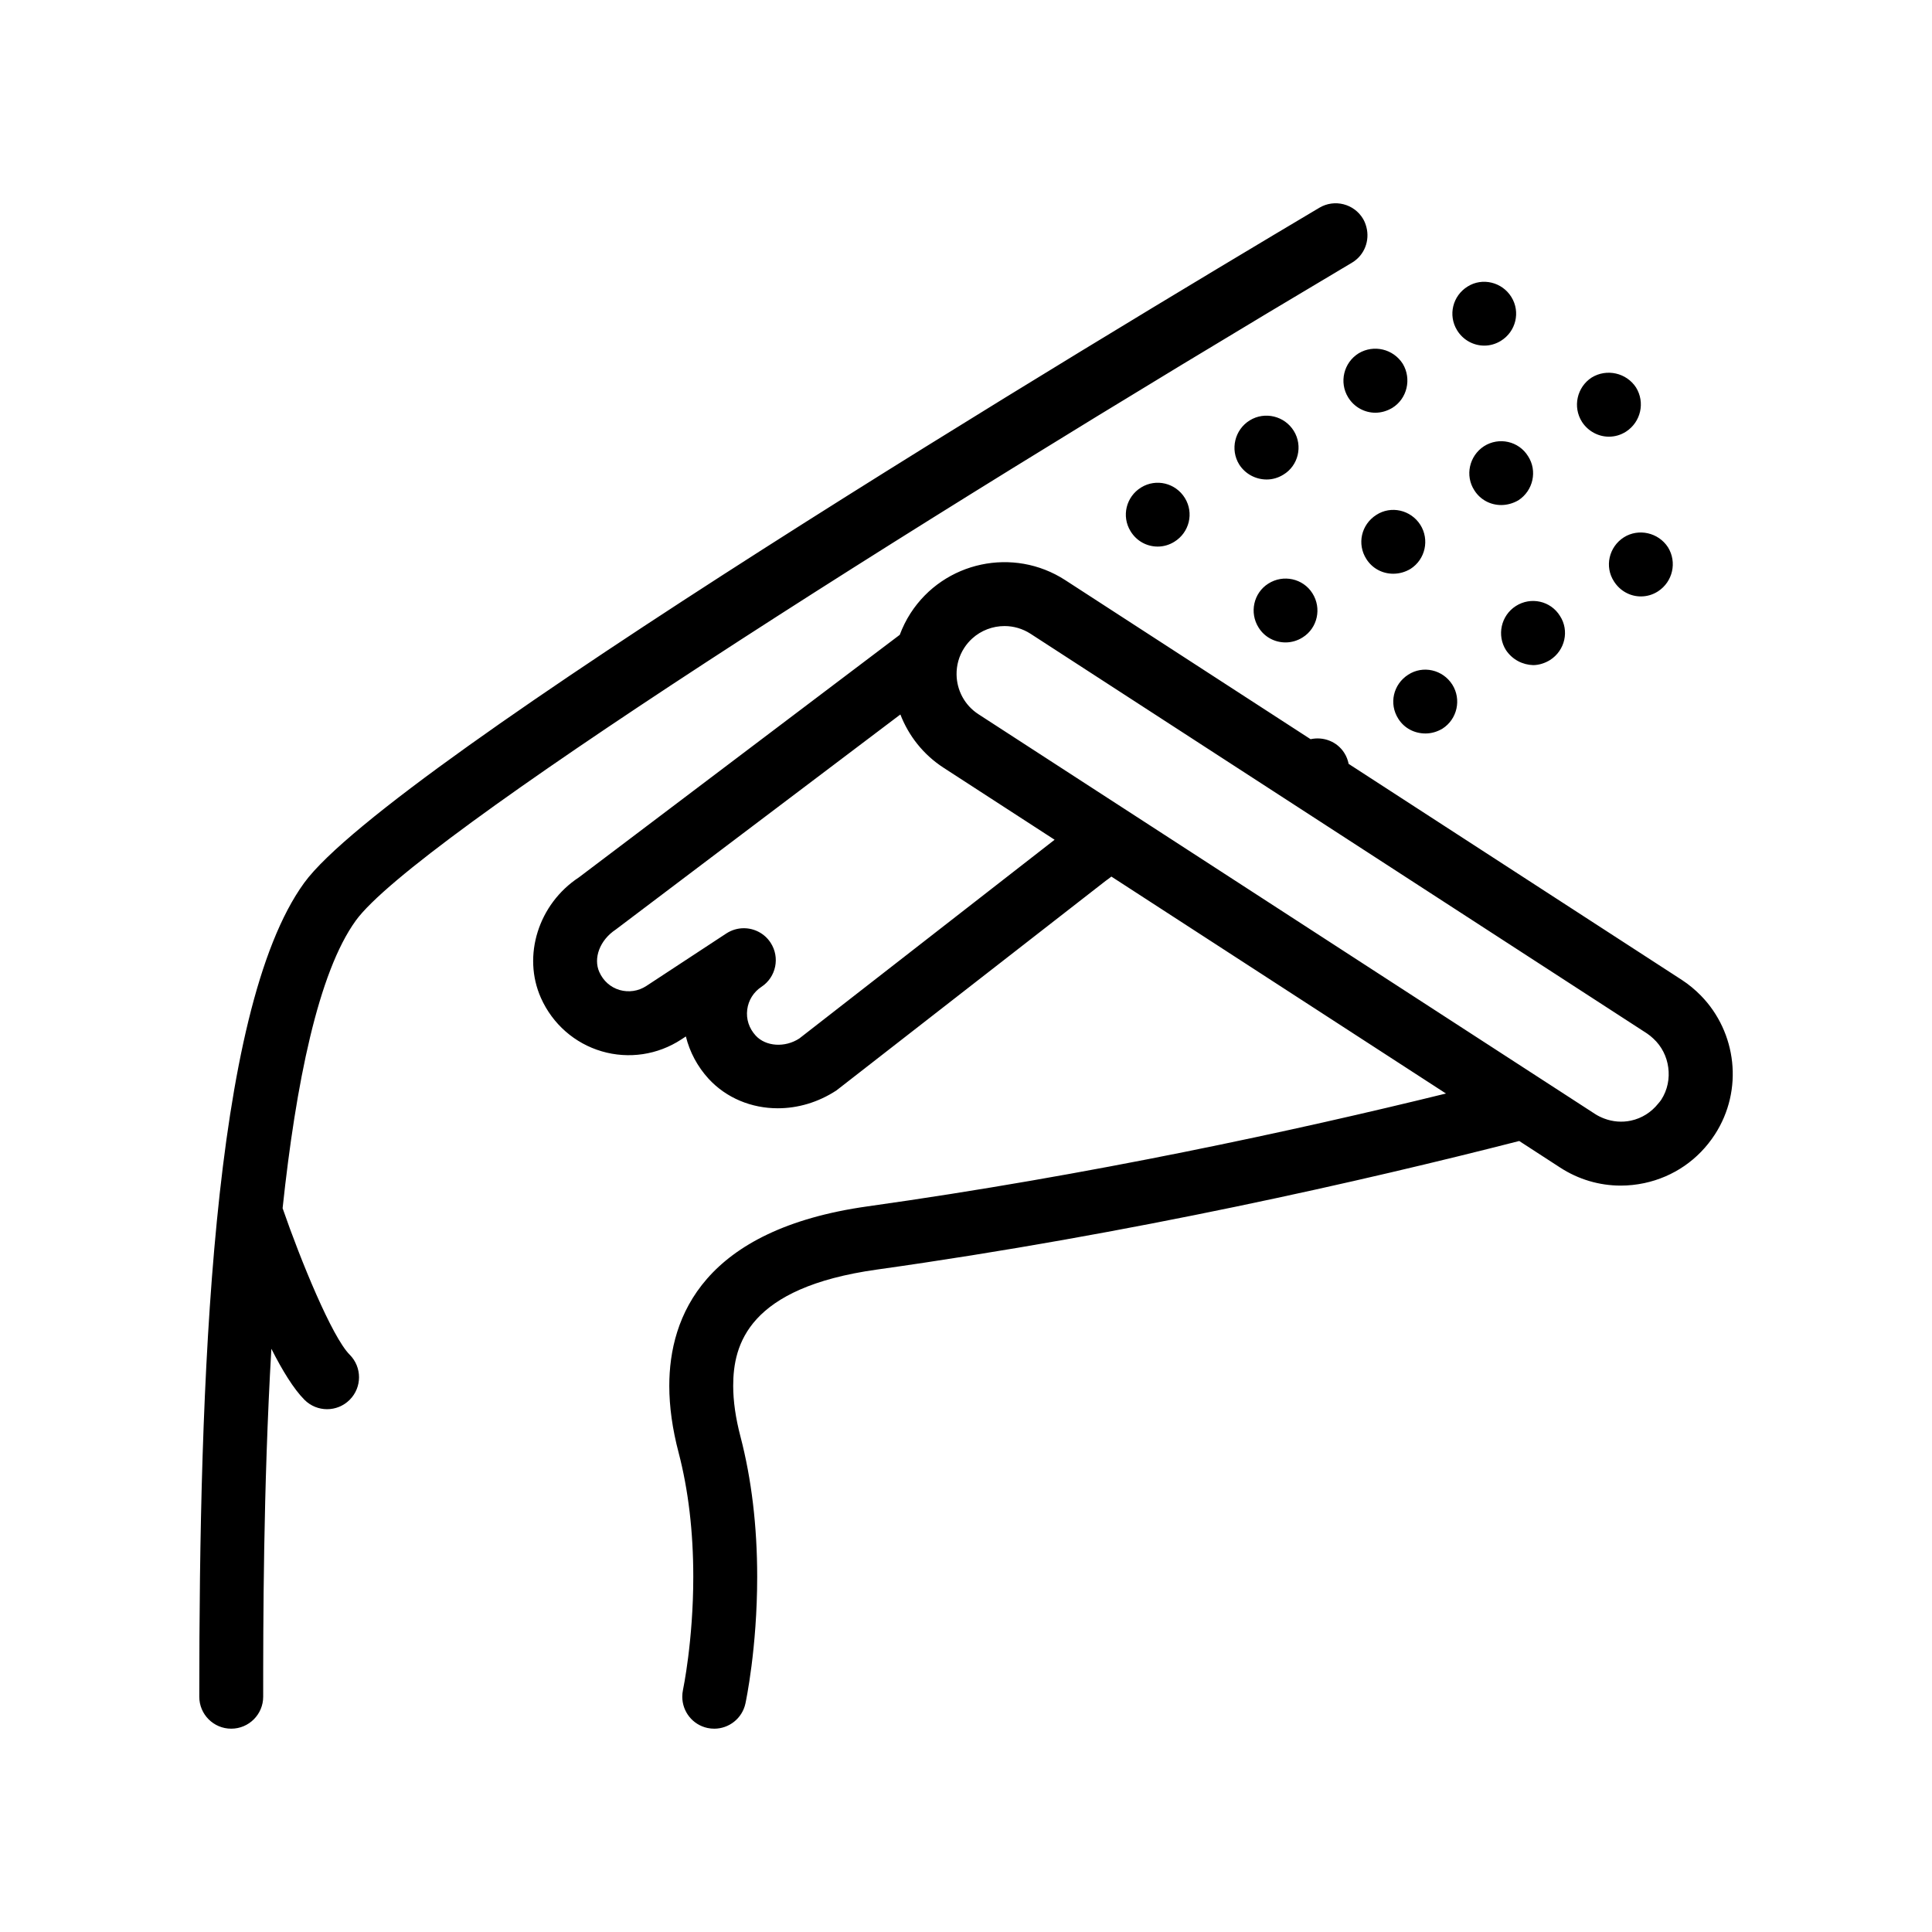
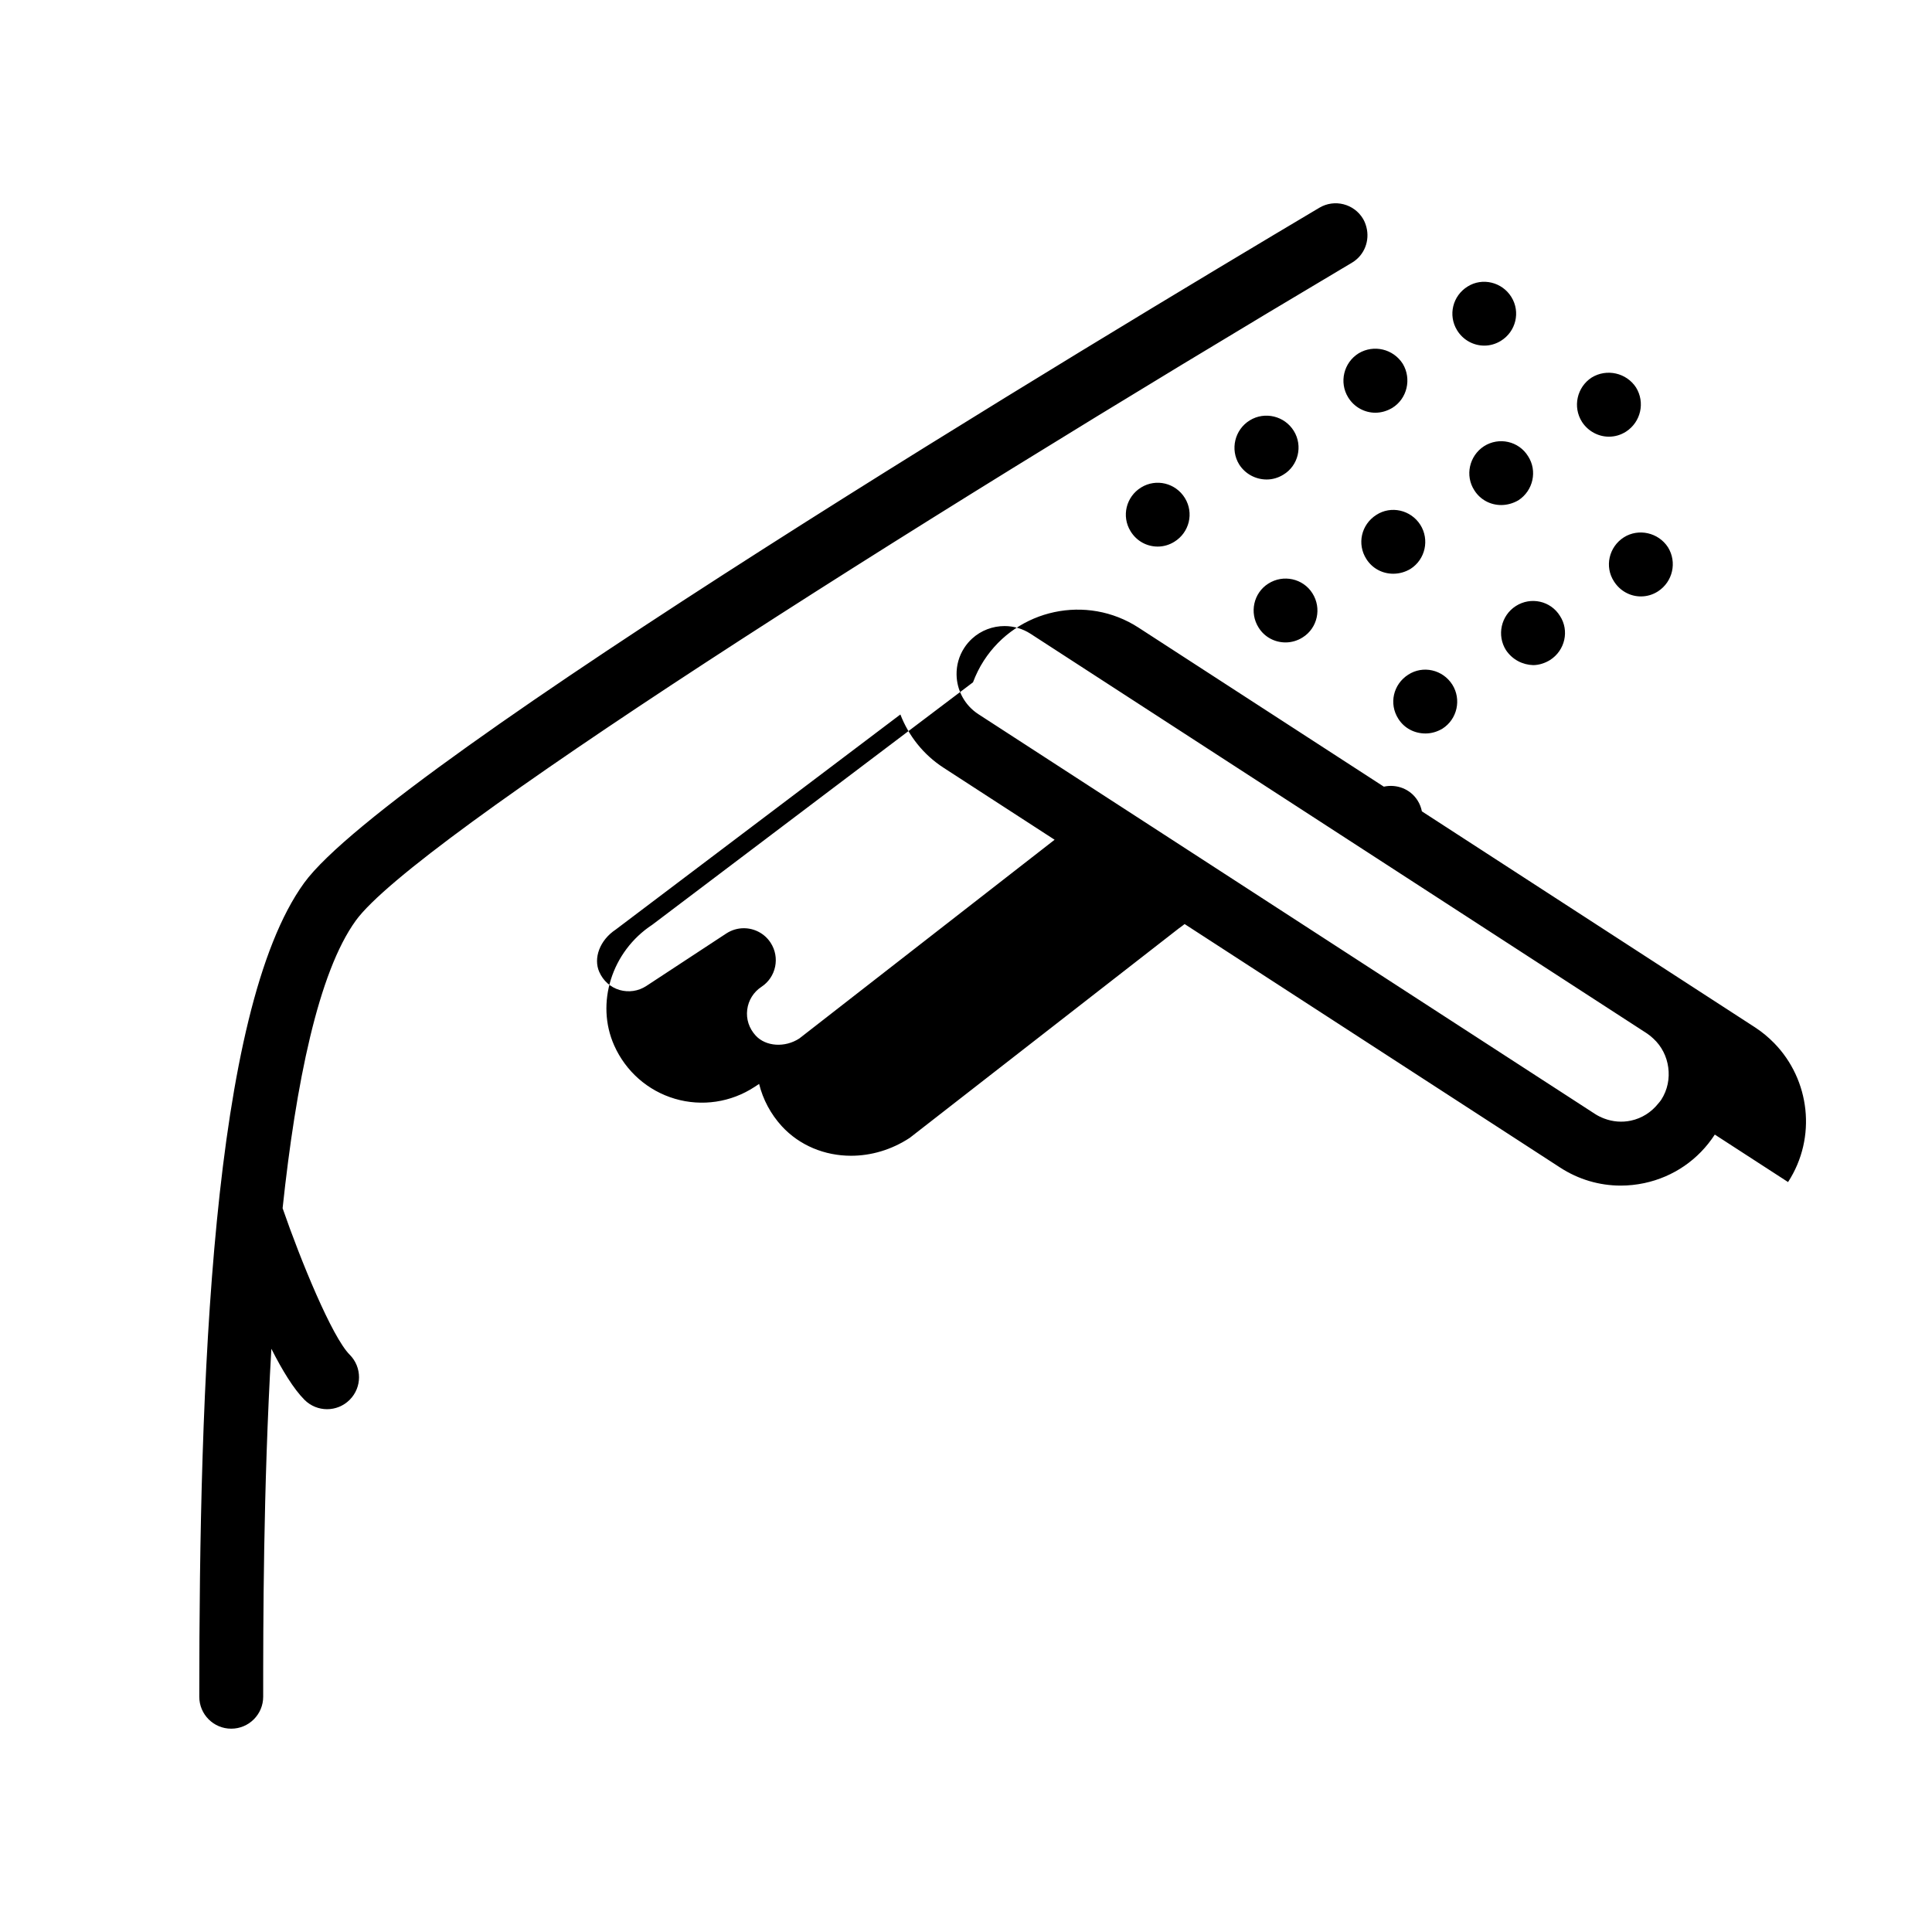
<svg xmlns="http://www.w3.org/2000/svg" fill="#000000" width="800px" height="800px" version="1.1" viewBox="144 144 512 512">
-   <path d="m238.3 387.95c-9.965 13.738-15.891 43.215-19.406 76.238 4.812 13.914 13.105 34.145 17.77 38.812 3.309 3.309 3.309 8.664 0 11.969-1.652 1.652-3.82 2.481-5.984 2.481-2.168 0-4.332-0.828-5.984-2.481-2.883-2.883-5.91-7.856-8.781-13.527-2.16 37.215-2.168 73.305-2.168 92.207 0 4.676-3.789 8.469-8.469 8.469-4.68 0-8.465-3.789-8.465-8.469 0-82.578 3.16-181.71 27.781-215.66 22.633-31.188 211.66-144.84 269.04-178.93 4.019-2.394 9.219-1.062 11.602 2.953 0.406 0.691 0.676 1.426 0.871 2.16 0.945 3.566-0.492 7.461-3.82 9.441-120.29 71.461-248.56 153.07-263.99 174.34zm360.14 56.723c-4.309 6.644-10.938 11.211-18.688 12.863-2.074 0.438-4.168 0.66-6.242 0.66-5.656 0-11.203-1.629-16.055-4.781l-10.848-7.039c-40.762 10.434-102.7 24.602-170.26 34.078-34.098 4.781-38.043 19.875-38.043 30.812 0 4.047 0.645 8.543 1.91 13.371 2.953 11.301 4.449 23.82 4.449 37.227 0 18.938-2.992 32.988-3.117 33.582-0.863 3.965-4.367 6.672-8.266 6.672-0.59 0-1.188-0.059-1.789-0.188-3.977-0.855-6.676-4.367-6.68-8.273 0-0.59 0.055-1.184 0.18-1.785 0.023-0.125 2.734-12.984 2.734-30.012 0-11.961-1.309-23.039-3.894-32.93-1.637-6.223-2.465-12.172-2.465-17.668 0-18.34 9.129-41.48 52.629-47.578 58.906-8.262 113.49-20.133 153.2-29.891l-88.668-57.492c-0.516 0.383-1.004 0.797-1.543 1.152l-71.301 55.504c-4.863 3.199-10.293 4.746-15.562 4.746-6.953 0-13.621-2.695-18.34-7.824-2.953-3.231-5.004-7.09-6.019-11.211l-1.215 0.797c-6.242 4.086-13.926 5.246-21.086 3.141-7.16-2.098-13.035-7.25-16.105-14.133-4.992-11.184-0.66-24.93 10.07-31.973l85.016-64.266c0.742-1.977 1.684-3.906 2.875-5.75 8.879-13.715 27.27-17.637 40.984-8.746l65.016 42.152c3.391-0.75 7.019 0.605 8.938 3.652 0.586 0.91 0.945 1.895 1.148 2.891l88.293 57.246c1.875 1.219 3.547 2.625 5.055 4.16 9.473 9.691 11.367 24.996 3.691 36.832zm-22.215-3.699c2.902-0.621 5.391-2.231 7.215-4.508 0.266-0.332 0.562-0.637 0.797-1.004 1.707-2.641 2.258-5.68 1.867-8.574-0.383-2.887-1.727-5.613-3.961-7.664-0.52-0.48-1.055-0.941-1.656-1.336l-133.22-86.375-30.168-19.562c-2.137-1.375-4.523-2.039-6.887-2.039-3.125 0-6.207 1.148-8.574 3.305-0.789 0.719-1.5 1.547-2.106 2.484-1.422 2.191-2.07 4.664-2.031 7.098 0.066 4.09 2.098 8.074 5.777 10.465l31.465 20.402 7.332 4.75 7.16 4.641 100.36 65.066 9.617 6.231 7.477 4.852c0.781 0.508 1.617 0.902 2.473 1.23 2.238 0.844 4.676 1.055 7.07 0.539zm-220.39-21.773 67.648-52.66-29.418-19.074c-5.422-3.512-9.285-8.52-11.457-14.125l-75.434 57c-4.258 2.82-5.969 7.613-4.359 11.234 1.059 2.379 2.977 4.074 5.394 4.785 2.383 0.684 4.949 0.316 7.039-1.043l21.234-13.941c1.43-0.938 3.043-1.387 4.641-1.387 2.75 0 5.457 1.344 7.082 3.82 2.562 3.906 1.48 9.16-2.43 11.723-2.074 1.367-3.449 3.566-3.754 6.039-0.316 2.508 0.488 4.949 2.238 6.863 2.68 2.926 7.773 3.254 11.574 0.766zm128.25-149.4c3.977-2.371 5.25-7.621 2.793-11.598-2.453-3.981-7.707-5.25-11.684-2.797s-5.25 7.703-2.793 11.684c1.613 2.539 4.398 3.981 7.281 3.981 1.527 0 3.047-0.43 4.402-1.27zm53.258-34.207c1.527 0 3.055-0.43 4.41-1.27 3.977-2.457 5.246-7.629 2.785-11.602-2.449-3.981-7.703-5.25-11.594-2.797-3.984 2.457-5.25 7.621-2.797 11.602 1.605 2.629 4.398 4.066 7.195 4.066zm-90.938 37.59c-3.977 2.453-5.25 7.617-2.793 11.598 1.605 2.625 4.324 4.066 7.199 4.066 1.523 0 3.043-0.43 4.398-1.273 3.984-2.453 5.25-7.617 2.797-11.598-2.457-3.977-7.617-5.246-11.602-2.793zm54.875-23.875c1.602 2.625 4.398 4.066 7.195 4.066 1.531 0 3.055-0.43 4.488-1.273 3.977-2.453 5.168-7.699 2.793-11.684-2.539-3.981-7.707-5.164-11.684-2.797-3.984 2.457-5.25 7.707-2.793 11.688zm7.445 31.156c-3.977 2.543-5.168 7.707-2.621 11.684 1.602 2.539 4.316 3.894 7.109 3.894 1.602 0 3.133-0.422 4.574-1.27 3.981-2.539 5.078-7.789 2.621-11.684-2.539-3.981-7.789-5.164-11.684-2.625zm28.539-18.203c-3.894 2.539-5.082 7.789-2.539 11.684 1.602 2.539 4.312 3.894 7.109 3.894 1.523 0 3.133-0.422 4.574-1.27 3.894-2.539 5.078-7.789 2.539-11.684-2.461-3.981-7.711-5.164-11.684-2.625zm33.105-2.539c1.605 0 3.133-0.43 4.574-1.355 3.894-2.543 5.078-7.707 2.621-11.684-2.539-3.894-7.789-5.078-11.766-2.625-3.894 2.539-5.082 7.789-2.539 11.766 1.602 2.457 4.312 3.898 7.109 3.898zm-85.684 54.527c1.523 0 3.133-0.43 4.57-1.355 3.894-2.457 5.078-7.707 2.539-11.684-2.453-3.894-7.707-5.082-11.684-2.543-3.894 2.457-5.082 7.707-2.539 11.688 1.602 2.539 4.316 3.894 7.113 3.894zm58.41 2.031c1.699 2.543 4.41 3.894 7.199 3.981 1.523 0 3.133-0.508 4.492-1.355 3.977-2.539 5.16-7.789 2.621-11.684-2.457-3.981-7.707-5.164-11.684-2.625-3.973 2.539-5.082 7.789-2.629 11.684zm28.629-18.203c1.605 2.539 4.312 3.981 7.109 3.981 1.605 0 3.133-0.43 4.574-1.355 3.894-2.543 5.078-7.707 2.621-11.684-2.539-3.894-7.789-5.078-11.684-2.625-3.977 2.539-5.168 7.789-2.621 11.684zm-57.152 36.406c1.602 2.539 4.312 3.894 7.195 3.894 1.523 0 3.047-0.422 4.488-1.27 3.977-2.539 5.078-7.789 2.621-11.684-2.539-3.981-7.789-5.164-11.684-2.625-3.977 2.543-5.168 7.707-2.621 11.684z" />
+   <path d="m238.3 387.95c-9.965 13.738-15.891 43.215-19.406 76.238 4.812 13.914 13.105 34.145 17.77 38.812 3.309 3.309 3.309 8.664 0 11.969-1.652 1.652-3.82 2.481-5.984 2.481-2.168 0-4.332-0.828-5.984-2.481-2.883-2.883-5.91-7.856-8.781-13.527-2.16 37.215-2.168 73.305-2.168 92.207 0 4.676-3.789 8.469-8.469 8.469-4.68 0-8.465-3.789-8.465-8.469 0-82.578 3.16-181.71 27.781-215.66 22.633-31.188 211.66-144.84 269.04-178.93 4.019-2.394 9.219-1.062 11.602 2.953 0.406 0.691 0.676 1.426 0.871 2.16 0.945 3.566-0.492 7.461-3.82 9.441-120.29 71.461-248.56 153.07-263.99 174.34zm360.14 56.723c-4.309 6.644-10.938 11.211-18.688 12.863-2.074 0.438-4.168 0.66-6.242 0.66-5.656 0-11.203-1.629-16.055-4.781l-10.848-7.039l-88.668-57.492c-0.516 0.383-1.004 0.797-1.543 1.152l-71.301 55.504c-4.863 3.199-10.293 4.746-15.562 4.746-6.953 0-13.621-2.695-18.34-7.824-2.953-3.231-5.004-7.09-6.019-11.211l-1.215 0.797c-6.242 4.086-13.926 5.246-21.086 3.141-7.16-2.098-13.035-7.25-16.105-14.133-4.992-11.184-0.66-24.93 10.07-31.973l85.016-64.266c0.742-1.977 1.684-3.906 2.875-5.75 8.879-13.715 27.27-17.637 40.984-8.746l65.016 42.152c3.391-0.75 7.019 0.605 8.938 3.652 0.586 0.91 0.945 1.895 1.148 2.891l88.293 57.246c1.875 1.219 3.547 2.625 5.055 4.16 9.473 9.691 11.367 24.996 3.691 36.832zm-22.215-3.699c2.902-0.621 5.391-2.231 7.215-4.508 0.266-0.332 0.562-0.637 0.797-1.004 1.707-2.641 2.258-5.68 1.867-8.574-0.383-2.887-1.727-5.613-3.961-7.664-0.52-0.48-1.055-0.941-1.656-1.336l-133.22-86.375-30.168-19.562c-2.137-1.375-4.523-2.039-6.887-2.039-3.125 0-6.207 1.148-8.574 3.305-0.789 0.719-1.5 1.547-2.106 2.484-1.422 2.191-2.07 4.664-2.031 7.098 0.066 4.09 2.098 8.074 5.777 10.465l31.465 20.402 7.332 4.75 7.16 4.641 100.36 65.066 9.617 6.231 7.477 4.852c0.781 0.508 1.617 0.902 2.473 1.23 2.238 0.844 4.676 1.055 7.07 0.539zm-220.39-21.773 67.648-52.66-29.418-19.074c-5.422-3.512-9.285-8.52-11.457-14.125l-75.434 57c-4.258 2.82-5.969 7.613-4.359 11.234 1.059 2.379 2.977 4.074 5.394 4.785 2.383 0.684 4.949 0.316 7.039-1.043l21.234-13.941c1.43-0.938 3.043-1.387 4.641-1.387 2.75 0 5.457 1.344 7.082 3.82 2.562 3.906 1.48 9.16-2.43 11.723-2.074 1.367-3.449 3.566-3.754 6.039-0.316 2.508 0.488 4.949 2.238 6.863 2.68 2.926 7.773 3.254 11.574 0.766zm128.25-149.4c3.977-2.371 5.25-7.621 2.793-11.598-2.453-3.981-7.707-5.25-11.684-2.797s-5.25 7.703-2.793 11.684c1.613 2.539 4.398 3.981 7.281 3.981 1.527 0 3.047-0.43 4.402-1.27zm53.258-34.207c1.527 0 3.055-0.43 4.41-1.27 3.977-2.457 5.246-7.629 2.785-11.602-2.449-3.981-7.703-5.25-11.594-2.797-3.984 2.457-5.25 7.621-2.797 11.602 1.605 2.629 4.398 4.066 7.195 4.066zm-90.938 37.59c-3.977 2.453-5.25 7.617-2.793 11.598 1.605 2.625 4.324 4.066 7.199 4.066 1.523 0 3.043-0.43 4.398-1.273 3.984-2.453 5.25-7.617 2.797-11.598-2.457-3.977-7.617-5.246-11.602-2.793zm54.875-23.875c1.602 2.625 4.398 4.066 7.195 4.066 1.531 0 3.055-0.43 4.488-1.273 3.977-2.453 5.168-7.699 2.793-11.684-2.539-3.981-7.707-5.164-11.684-2.797-3.984 2.457-5.25 7.707-2.793 11.688zm7.445 31.156c-3.977 2.543-5.168 7.707-2.621 11.684 1.602 2.539 4.316 3.894 7.109 3.894 1.602 0 3.133-0.422 4.574-1.27 3.981-2.539 5.078-7.789 2.621-11.684-2.539-3.981-7.789-5.164-11.684-2.625zm28.539-18.203c-3.894 2.539-5.082 7.789-2.539 11.684 1.602 2.539 4.312 3.894 7.109 3.894 1.523 0 3.133-0.422 4.574-1.27 3.894-2.539 5.078-7.789 2.539-11.684-2.461-3.981-7.711-5.164-11.684-2.625zm33.105-2.539c1.605 0 3.133-0.43 4.574-1.355 3.894-2.543 5.078-7.707 2.621-11.684-2.539-3.894-7.789-5.078-11.766-2.625-3.894 2.539-5.082 7.789-2.539 11.766 1.602 2.457 4.312 3.898 7.109 3.898zm-85.684 54.527c1.523 0 3.133-0.43 4.57-1.355 3.894-2.457 5.078-7.707 2.539-11.684-2.453-3.894-7.707-5.082-11.684-2.543-3.894 2.457-5.082 7.707-2.539 11.688 1.602 2.539 4.316 3.894 7.113 3.894zm58.41 2.031c1.699 2.543 4.41 3.894 7.199 3.981 1.523 0 3.133-0.508 4.492-1.355 3.977-2.539 5.16-7.789 2.621-11.684-2.457-3.981-7.707-5.164-11.684-2.625-3.973 2.539-5.082 7.789-2.629 11.684zm28.629-18.203c1.605 2.539 4.312 3.981 7.109 3.981 1.605 0 3.133-0.43 4.574-1.355 3.894-2.543 5.078-7.707 2.621-11.684-2.539-3.894-7.789-5.078-11.684-2.625-3.977 2.539-5.168 7.789-2.621 11.684zm-57.152 36.406c1.602 2.539 4.312 3.894 7.195 3.894 1.523 0 3.047-0.422 4.488-1.27 3.977-2.539 5.078-7.789 2.621-11.684-2.539-3.981-7.789-5.164-11.684-2.625-3.977 2.543-5.168 7.707-2.621 11.684z" />
</svg>